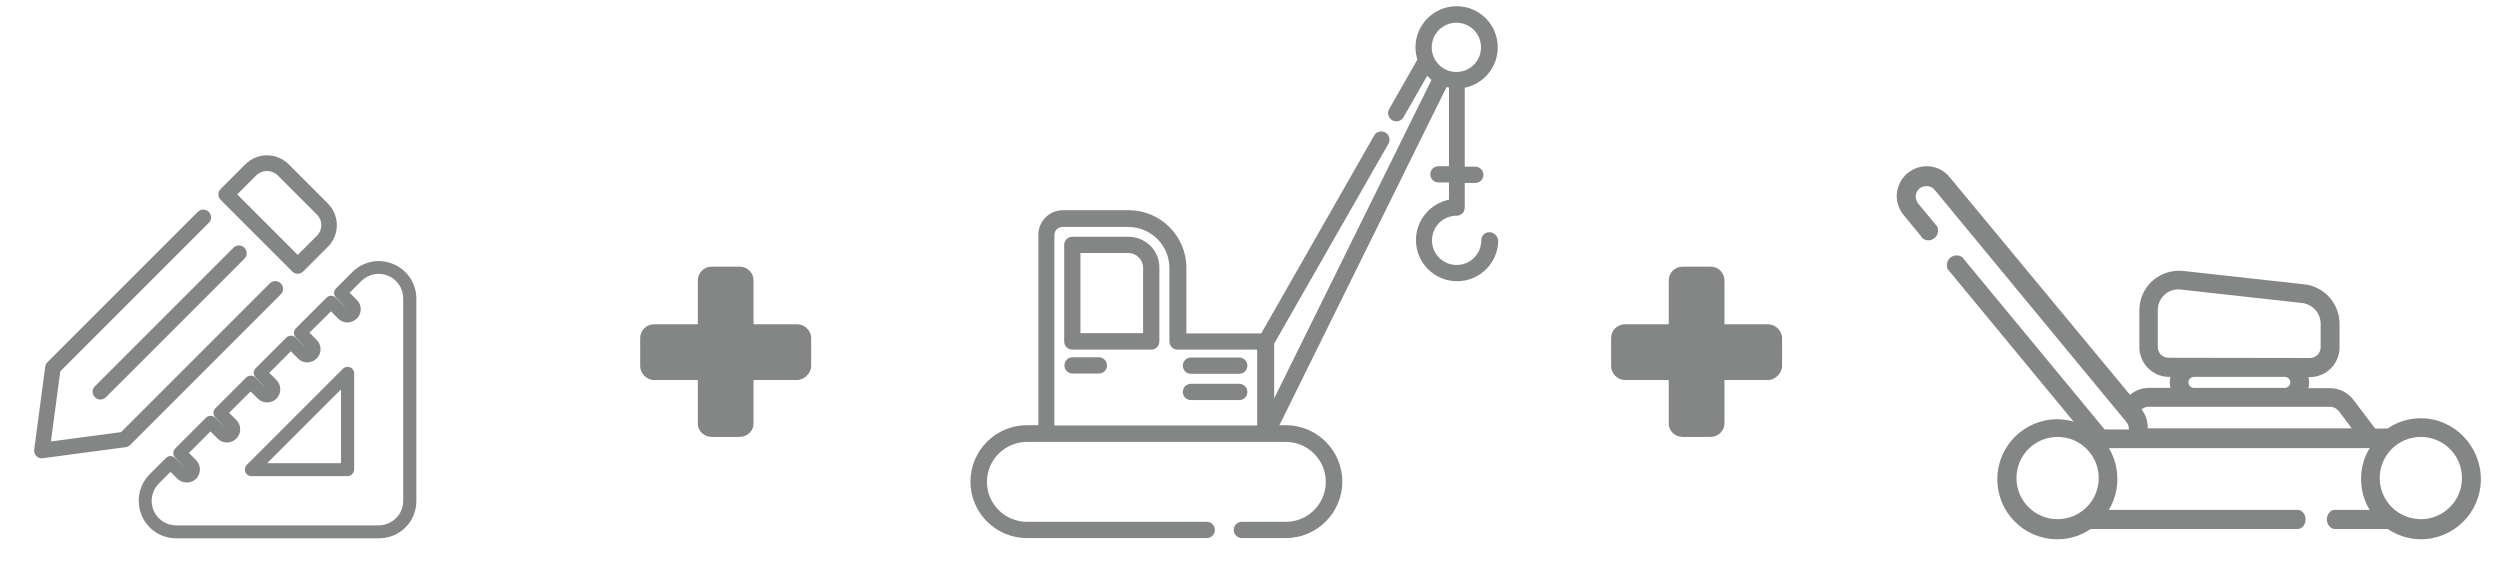
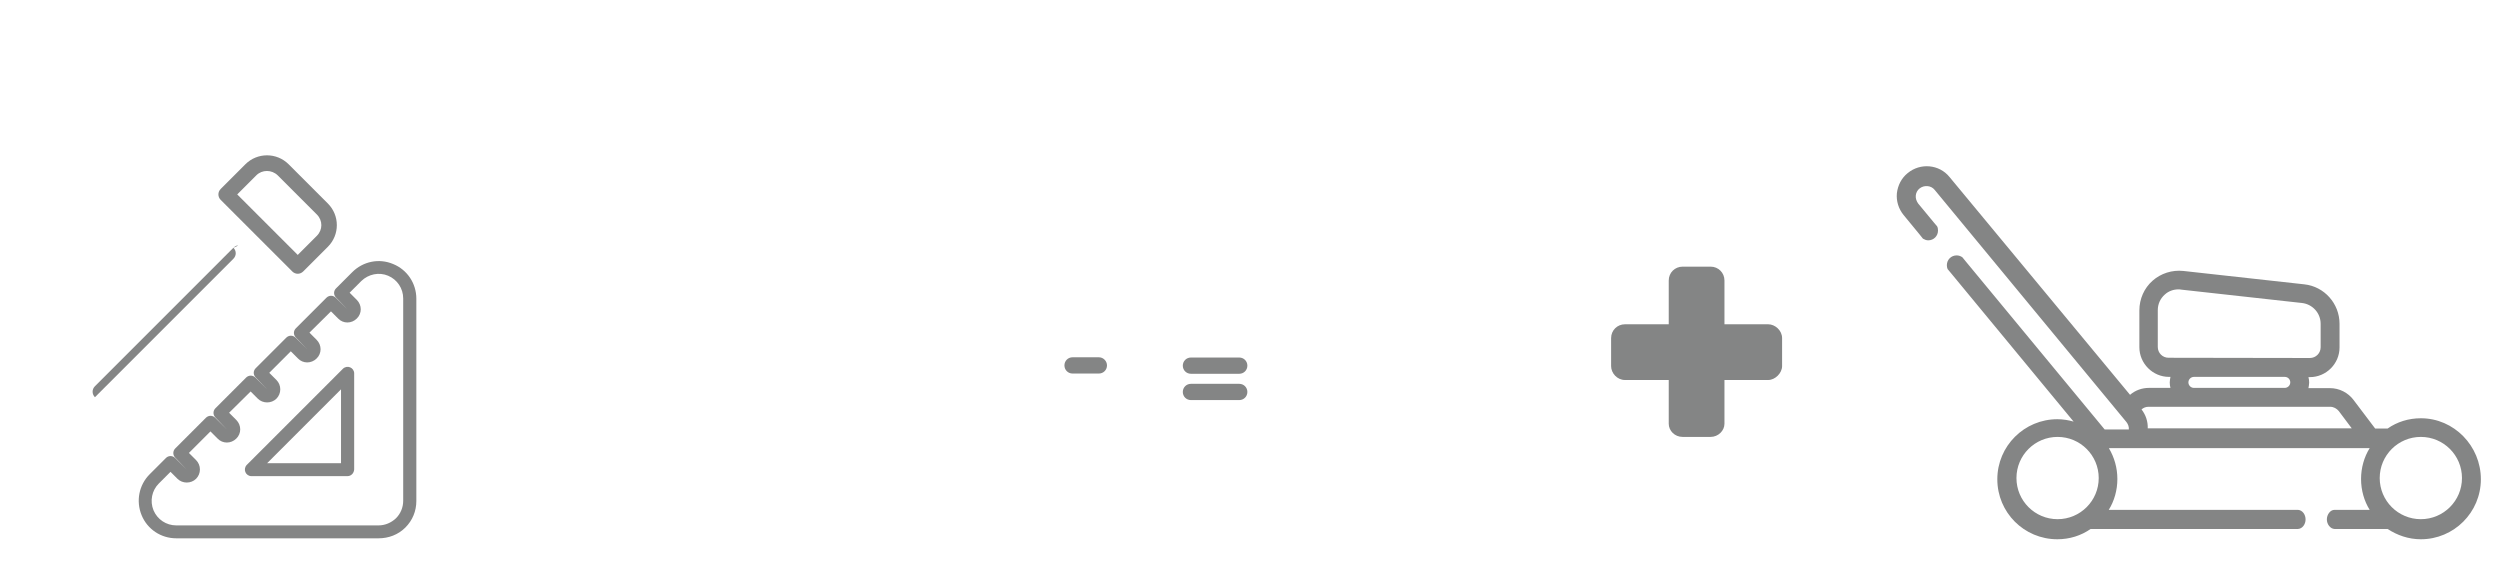
<svg xmlns="http://www.w3.org/2000/svg" version="1.1" id="Capa_1" x="0px" y="0px" width="1045.4px" height="234.5px" viewBox="0 0 1045.4 234.5" style="enable-background:new 0 0 1045.4 234.5;" xml:space="preserve">
  <style type="text/css">
	.st0{fill:#848585;}
</style>
  <g>
-     <path class="st0" d="M339.2,141.4v11.7c0,2.9-2.9,5.8-5.8,5.8h-18.3v18.3c0,2.9-2.6,5.5-5.8,5.5h-11.7c-3.3,0-5.8-2.6-5.8-5.5   v-18.3h-18.3c-3.3,0-5.8-2.9-5.8-5.8v-11.7c0-3.3,2.6-5.8,5.8-5.8h18.3v-18.3c0-3.3,2.6-5.8,5.8-5.8h11.7c3.3,0,5.8,2.6,5.8,5.8   v18.3h18.3C336.3,135.6,339.2,138.1,339.2,141.4z" />
-   </g>
+     </g>
  <g>
    <path class="st0" d="M745.2,141.4v11.7c0,2.9-2.9,5.8-5.8,5.8h-18.3v18.3c0,2.9-2.6,5.5-5.8,5.5h-11.7c-3.3,0-5.8-2.6-5.8-5.5   v-18.3h-18.3c-3.3,0-5.8-2.9-5.8-5.8v-11.7c0-3.3,2.6-5.8,5.8-5.8h18.3v-18.3c0-3.3,2.6-5.8,5.8-5.8h11.7c3.3,0,5.8,2.6,5.8,5.8   v18.3h18.3C742.2,135.6,745.2,138.1,745.2,141.4z" />
  </g>
  <g>
    <g>
-       <path class="st0" d="M19.8,151.5c-0.5,0.5-0.8,1.2-0.9,1.9l-4.6,34.6c-0.1,1,0.2,2,0.9,2.7c0.7,0.7,1.7,1.1,2.7,0.9l34.6-4.6    c0.7-0.1,1.3-0.4,1.9-0.9l63-63c1.3-1.3,1.3-3.3,0-4.6c-1.3-1.3-3.3-1.3-4.6,0l-62.2,62.2l-29.3,3.9l3.9-29.3l62.1-62.1    c1.3-1.3,1.3-3.3,0-4.6c-1.3-1.3-3.3-1.3-4.6,0L19.8,151.5z" />
-       <path class="st0" d="M97.6,103.6l-57.9,57.9c-1.3,1.3-1.3,3.3,0,4.6c1.3,1.3,3.3,1.3,4.6,0l57.9-57.9c1.3-1.3,1.3-3.3,0-4.6    C101,102.3,98.9,102.3,97.6,103.6L97.6,103.6z" />
+       <path class="st0" d="M97.6,103.6l-57.9,57.9c-1.3,1.3-1.3,3.3,0,4.6l57.9-57.9c1.3-1.3,1.3-3.3,0-4.6    C101,102.3,98.9,102.3,97.6,103.6L97.6,103.6z" />
      <path class="st0" d="M102.6,68.7L92.3,79c-1.3,1.3-1.3,3.3,0,4.6l29.9,29.9c1.3,1.3,3.3,1.3,4.6,0l10.3-10.3c5-5,5-13.1,0-18.1    l-16.4-16.4C115.7,63.7,107.6,63.7,102.6,68.7L102.6,68.7z M132.5,98.6l-8,8L99.2,81.3l8-8c2.4-2.4,6.4-2.4,8.9,0l16.4,16.4    C135,92.2,135,96.1,132.5,98.6L132.5,98.6z" />
    </g>
    <path class="st0" d="M158.3,225.1H73.7c-6.4,0-12.1-3.8-14.5-9.7c-2.4-5.9-1.1-12.6,3.4-17.1l6.8-6.8c0.5-0.5,1.2-0.8,1.9-0.8l0,0   c0.7,0,1.4,0.3,1.9,0.8l4.9,4.9l-4.8-5c-1.1-1.1-1.1-2.8,0-3.9l12.8-12.8c1.1-1.1,2.8-1.1,3.9,0l4.9,4.9l-4.8-5   c-1.1-1.1-1.1-2.8,0-3.9l12.8-12.8c1.1-1.1,2.8-1.1,3.9,0l4.9,4.9l-4.8-5c-0.5-0.5-0.8-1.2-0.8-1.9s0.3-1.4,0.8-1.9l12.8-12.8   c1.1-1.1,2.8-1.1,3.9,0l4.9,4.9l-4.8-5c-0.5-0.5-0.8-1.2-0.8-1.9s0.3-1.4,0.8-1.9l12.8-12.8c1.1-1.1,2.8-1.1,3.9,0l4.9,4.9l-4.8-5   c-0.5-0.5-0.8-1.2-0.8-1.9s0.3-1.4,0.8-1.9l6.8-6.8c4.5-4.5,11.2-5.9,17.1-3.4c5.9,2.4,9.7,8.1,9.7,14.5v84.6   c0,4.2-1.6,8.1-4.6,11.1S162.5,225.1,158.3,225.1z M71.3,197.3l-4.9,4.9c-2.9,2.9-3.8,7.3-2.2,11.2c1.6,3.8,5.3,6.3,9.5,6.3h84.6   c2.7,0,5.3-1.1,7.3-3c1.9-1.9,3-4.5,3-7.3v-84.6c0-4.2-2.5-7.9-6.3-9.5c-3.8-1.6-8.2-0.7-11.2,2.2l-4.9,4.9l3,3   c2.2,2.2,2.2,5.7,0,7.8c-2.2,2.2-5.7,2.2-7.8,0l-3-3l-9,8.9l3,3c2.2,2.2,2.2,5.7,0,7.8c-2.2,2.2-5.7,2.2-7.8,0l-3-3l-9,9l3,3   c1,1,1.6,2.4,1.6,3.9c0,1.5-0.6,2.9-1.6,3.9c-2.1,2.1-5.7,2.1-7.8,0l-3-3l-9,8.9l3,3c2.2,2.2,2.2,5.7,0,7.8c-2.2,2.2-5.7,2.2-7.8,0   l-3-3l-9,9l3,3c1,1,1.6,2.4,1.6,3.9c0,1.5-0.6,2.9-1.6,3.9c-2.1,2.1-5.7,2.1-7.8,0L71.3,197.3z M145.3,199.1h-40.2   c-1.1,0-2.1-0.7-2.5-1.7c-0.4-1-0.2-2.2,0.6-3l40.2-40.2c0.8-0.8,2-1,3-0.6c1,0.4,1.7,1.4,1.7,2.5v40.2   C148,197.9,146.8,199.1,145.3,199.1z M111.7,193.7h30.9v-30.9L111.7,193.7z" />
  </g>
  <g>
-     <path class="st0" d="M622.8,97.1c-1.9,0-3.4,1.5-3.4,3.4c0,5.7-4.6,10.3-10.3,10.3c-5.7,0-10.3-4.6-10.3-10.3   c0-5.7,4.6-10.3,10.3-10.3c1.9,0,3.4-1.5,3.4-3.4V76.5h4.4c1.9,0,3.4-1.5,3.4-3.4c0-1.9-1.5-3.4-3.4-3.4h-4.4V36.7   c7.8-1.6,13.8-8.5,13.8-16.9c0-9.5-7.7-17.2-17.2-17.2c-9.5,0-17.2,7.7-17.2,17.2c0,1.8,0.3,3.5,0.8,5.1l-11.8,20.7   c-0.9,1.5-0.4,3.5,1,4.5c1.6,1.2,4,0.7,5-1.1l9.9-17.3c0.6,0.6,1.2,1.1,1.8,1.7l-65.8,133.2v-22.9l47.8-83.6   c0.9-1.6,0.4-3.8-1.3-4.7c-1.6-0.9-3.8-0.4-4.7,1.3l-47.2,82.7h-31.3V112c0-13.3-10.8-24.1-24.1-24.1h-27.5   c-5.7,0-10.3,4.6-10.3,10.3v79.6h-4.8c-13,0-23.6,10.6-23.6,23.6c0,13,10.6,23.6,23.6,23.6h75.2c1.9,0,3.4-1.5,3.4-3.4   c0-1.9-1.5-3.4-3.4-3.4h-75.2c-9.2,0-16.7-7.5-16.7-16.7c0-9.2,7.5-16.7,16.7-16.7h108.3c9.2,0,16.7,7.5,16.7,16.7   c0,9.2-7.5,16.7-16.7,16.7h-18.4c-1.9,0-3.4,1.5-3.4,3.4c0,1.9,1.5,3.4,3.4,3.4h18.4c13,0,23.6-10.6,23.6-23.6   c0-13-10.6-23.6-23.6-23.6h-2.7l69.9-141.4c0.3,0.1,0.6,0.2,1,0.2v32.9h-4.4c-1.9,0-3.4,1.5-3.4,3.4c0,1.9,1.5,3.4,3.4,3.4h4.4v7.2   c-7.8,1.6-13.8,8.5-13.8,16.9c0,9.5,7.7,17.2,17.2,17.2c9.5,0,17.2-7.7,17.2-17.2C626.2,98.7,624.7,97.1,622.8,97.1z M525.8,177.9   h-84.9V98.3c0-1.9,1.5-3.4,3.4-3.4h27.5c9.5,0,17.2,7.7,17.2,17.2v30.7c0,1.9,1.5,3.4,3.4,3.4h33.3V177.9z M598.7,19.8   c0-5.7,4.6-10.3,10.3-10.3c5.7,0,10.3,4.6,10.3,10.3c0,5.7-4.6,10.3-10.3,10.3C603.3,30.1,598.7,25.5,598.7,19.8z" />
-     <path class="st0" d="M471.8,99h-23.4c-1.9,0-3.4,1.5-3.4,3.4v40.4c0,1.9,1.5,3.4,3.4,3.4h33c1.9,0,3.4-1.5,3.4-3.4V112   C484.9,104.8,479.1,99,471.8,99z M478,139.3h-26.2v-33.5h20c3.4,0,6.2,2.8,6.2,6.2V139.3z" />
    <path class="st0" d="M498,156.3h20.2c1.9,0,3.4-1.5,3.4-3.4c0-1.9-1.5-3.4-3.4-3.4H498c-1.9,0-3.4,1.5-3.4,3.4   C494.6,154.8,496.1,156.3,498,156.3z" />
    <path class="st0" d="M498,167.3h20.2c1.9,0,3.4-1.5,3.4-3.4s-1.5-3.4-3.4-3.4H498c-1.9,0-3.4,1.5-3.4,3.4S496.1,167.3,498,167.3z" />
    <path class="st0" d="M459.5,149.4h-11c-1.9,0-3.4,1.5-3.4,3.4c0,1.9,1.5,3.4,3.4,3.4h11c1.9,0,3.4-1.5,3.4-3.4   C462.9,151,461.4,149.4,459.5,149.4z" />
  </g>
  <path class="st0" d="M1012.3,174.9c-5.1,0-9.9,1.5-13.9,4.3h-5.2l-9-11.9c-2.3-3.1-6-5-9.9-5h-9c0.1-0.7,0.3-1.5,0.3-2.3  c0-0.8-0.1-1.6-0.3-2.3h0.6c6.8,0,12.4-5.6,12.4-12.4v-9.9c0-8.5-6.4-15.6-14.7-16.5l-50.6-5.6c-4.7-0.5-9.4,1-12.9,4.1  s-5.5,7.6-5.5,12.4v15.4c0,6.8,5.6,12.4,12.4,12.4h0.6c-0.1,0.7-0.3,1.5-0.3,2.3c0,0.8,0.1,1.6,0.3,2.3h-9c-2.9,0-5.7,1-7.9,2.9  l-75.5-91.1c-4.3-5.3-12.2-6-17.5-1.6c-2.6,2.1-4.1,5.1-4.5,8.4c-0.3,3.3,0.7,6.5,2.8,9.1l6.5,7.9l1.6,2c0.7,0.4,1.4,0.7,2.2,0.7  c2.3,0,4.1-1.8,4.1-4.1c0-0.7-0.1-1.3-0.4-1.8l-1.2-1.4l-6.7-8.1c-0.7-1-1.1-2.1-1-3.3c0.1-1.2,0.7-2.3,1.6-3  c1.9-1.5,4.8-1.3,6.3,0.6l80.2,97.1c0.7,0.9,1.1,2,1,3.1h-10.1l-58.2-70.4l-1.3-1.6c-0.7-0.5-1.5-0.8-2.4-0.8  c-2.3,0-4.1,1.8-4.1,4.1c0,0.6,0.1,1.1,0.3,1.6l1.5,1.8l51.2,62c-2.1-0.6-4.4-1-6.8-1c-13.8,0-25.1,11.2-25.1,25.1  s11.2,25.1,25.1,25.1c5.1,0,9.9-1.5,13.9-4.3h86.7c1.9-0.1,3.2-2,3.2-4c0-2-1.3-3.9-3.2-4h-79.1c2.3-3.7,3.6-8.2,3.6-12.9  c0-4.7-1.3-9.1-3.5-12.8l0.1-0.1h108.9c-2.3,3.7-3.6,8.2-3.6,12.9c0,4.7,1.3,9.2,3.6,12.9h-14.7c-1.8,0-3.2,2-3.2,4  c0,2,1.4,3.9,3.2,4h22.2c4,2.6,8.7,4.3,13.9,4.3c13.8,0,25.1-11.2,25.1-25.1S1026.2,174.9,1012.3,174.9z M860.4,217.1  c-9.5,0-17.2-7.7-17.2-17.2c0-9.5,7.7-17.2,17.2-17.2s17.2,7.7,17.2,17.2C877.6,209.4,869.9,217.1,860.4,217.1z M906.8,149.6  c-2.5,0-4.5-2-4.5-4.5v-15.4c0-2.5,1-4.8,2.9-6.5c1.6-1.5,3.7-2.2,5.8-2.2c0.3,0,0.7,0,1,0.1l50.6,5.6c4.4,0.5,7.8,4.2,7.8,8.7v9.8  c0,2.5-2,4.5-4.5,4.5L906.8,149.6L906.8,149.6z M957.7,159.9c0,1.3-1.1,2.3-2.3,2.3h-38c-1.3,0-2.3-1.1-2.3-2.3  c0-1.3,1.1-2.3,2.3-2.3h38C956.7,157.6,957.7,158.6,957.7,159.9z M898.1,179.1c0.1-2.8-0.8-5.6-2.6-7.9c0.8-0.7,1.8-1.1,2.9-1.1h76  c1.4,0,2.7,0.7,3.6,1.8l5.4,7.2L898.1,179.1L898.1,179.1z M1012.3,217.1L1012.3,217.1L1012.3,217.1c-9.5,0-17.2-7.7-17.2-17.2  c0-9.5,7.7-17.2,17.2-17.2l0,0l0,0c9.5,0,17.2,7.7,17.2,17.2C1029.5,209.4,1021.8,217.1,1012.3,217.1z" />
</svg>